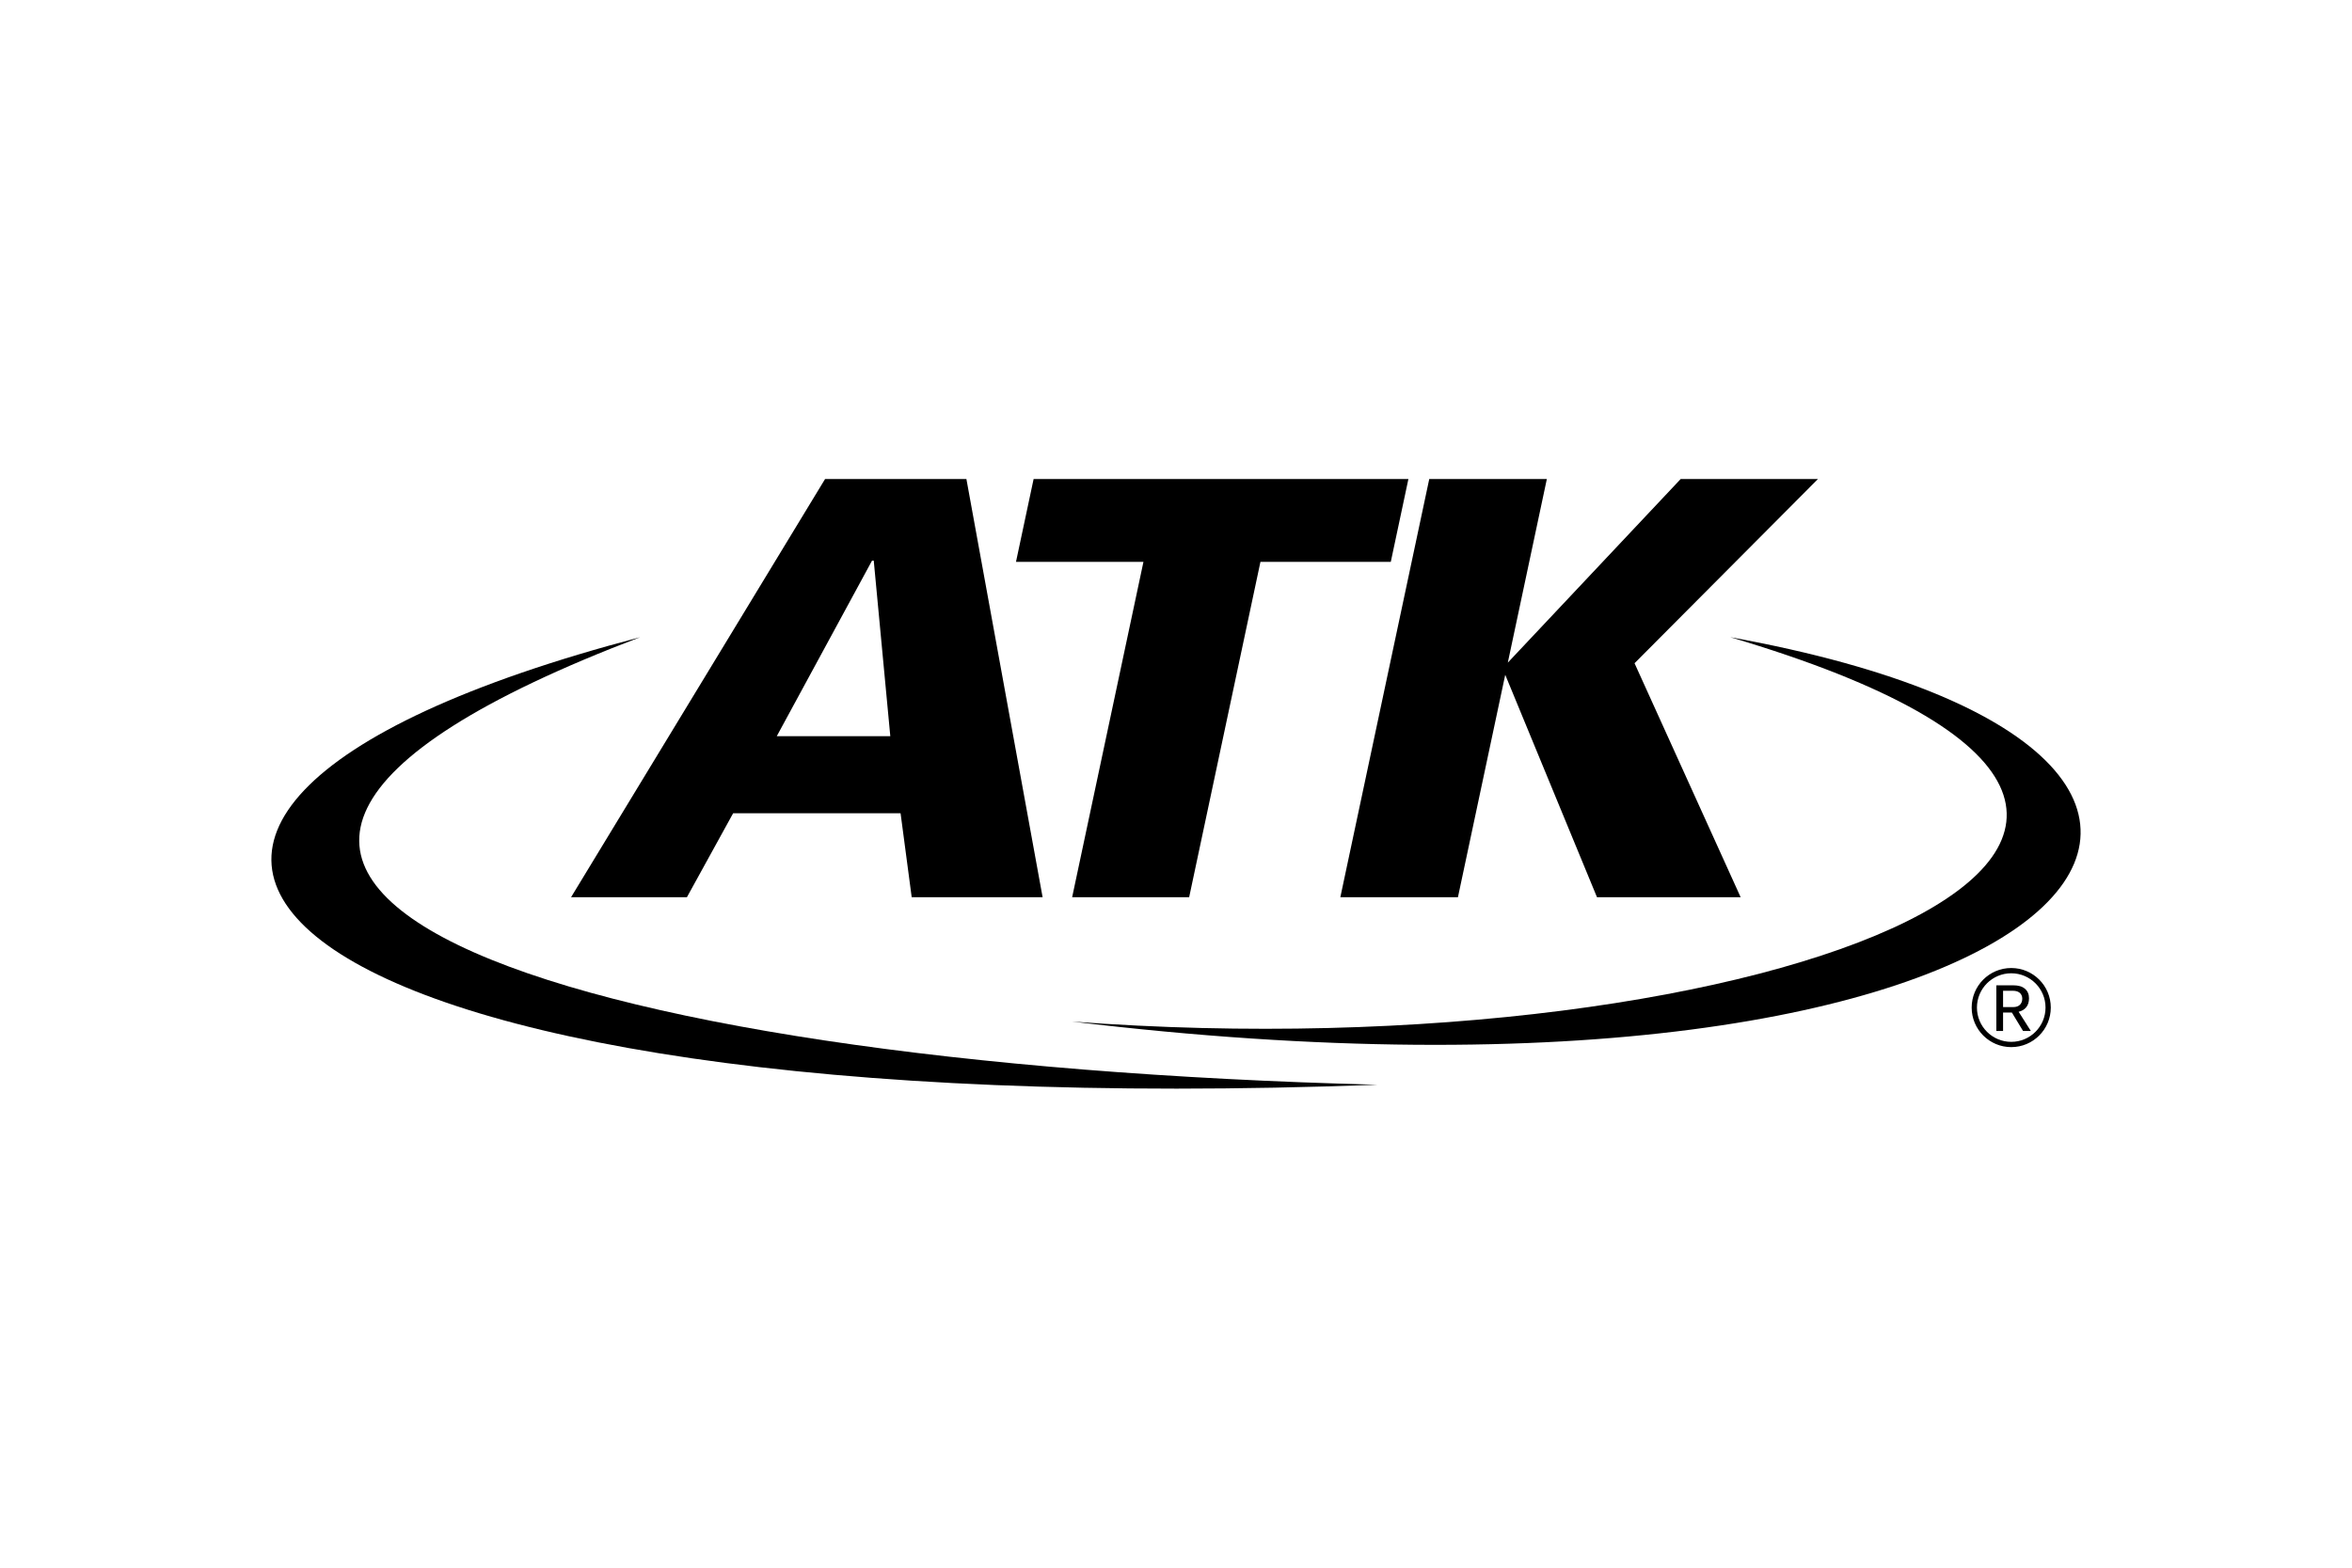
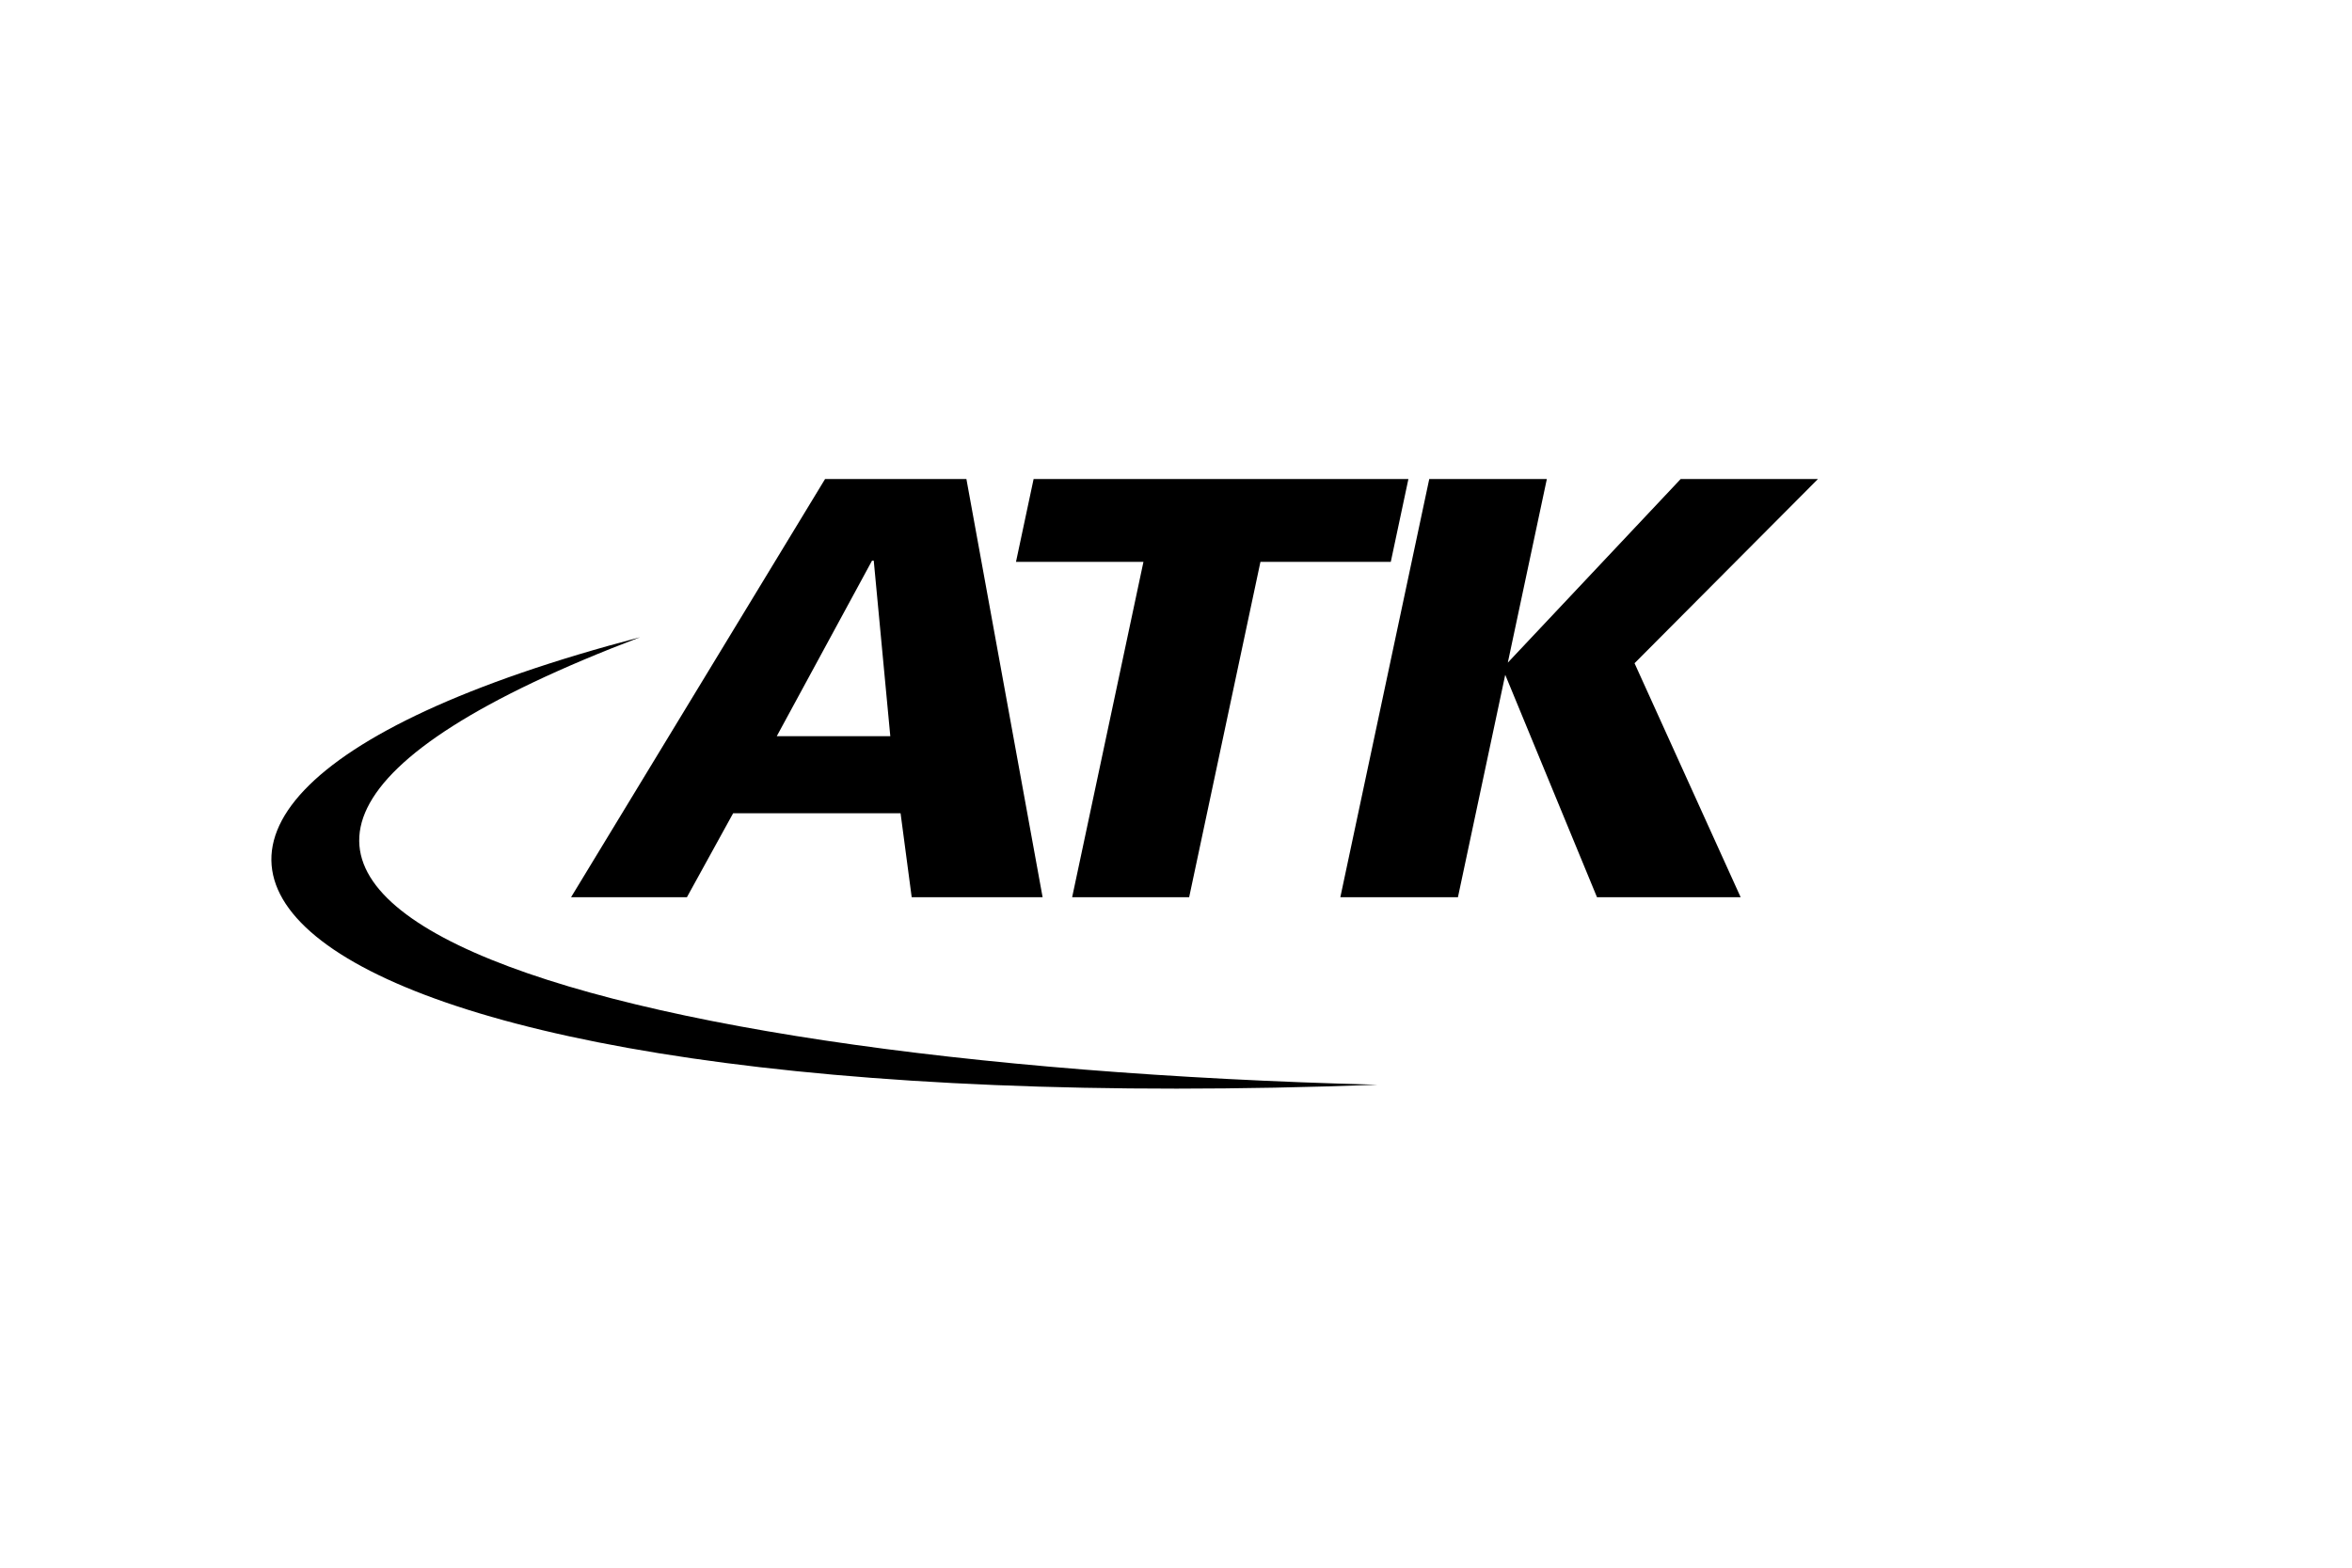
<svg xmlns="http://www.w3.org/2000/svg" height="800" width="1200" version="1.0" viewBox="-32.7 -18.367 283.4 110.202">
  <path d="M60.895 30.991l11.476-21.15h.21l1.994 21.15M36.11 50.395h13.96l5.57-10.12h20.172l1.341 10.12H92.927L83.745 0H66.714zm68.967-40.413H89.72L91.843 0h45.16l-2.122 9.982h-15.706l-8.589 40.413H96.487M139.515 0h14.169l-4.703 22.126L169.809 0h16.541L164.251 22.197l12.784 28.198h-17.31l-11.055-26.804-5.698 26.804h-14.17" />
  <path d="M133.272 72.996C-1.886 78.071-39.324 41.059 44.435 19.06c-77.837 29.614-10.154 51.397 88.836 53.936" />
-   <path d="M96.467 65.381c120.563 14.595 159.905-31.726 79.317-46.321 78.218 23.153 5.076 52.666-79.317 46.321" />
  <g transform="translate(-1 -.766)">
-     <path d="M208.844 61.781v5.5h.812v-2.219h1.062l1.344 2.219H213l-1.469-2.313c.374-.084.678-.263.906-.531.229-.273.344-.645.344-1.094 0-.488-.166-.879-.5-1.156-.33-.277-.782-.406-1.406-.406zm.812.656h1.125c.356 0 .637.06.844.219.211.158.344.415.344.719 0 .33-.097.561-.281.75-.185.185-.461.281-.812.281h-1.219z" style="line-height:110%;-inkscape-font-specification:'Liberation Sans';text-align:start" font-weight="400" font-size="4.887" font-family="Liberation Sans" letter-spacing="0" word-spacing="0" />
-     <circle r="4.414" cy="66.533" cx="204.08" transform="translate(4.927 -2.603) scale(1.008)" fill="none" stroke="#000" stroke-width=".63" stroke-linecap="square" />
-   </g>
+     </g>
</svg>